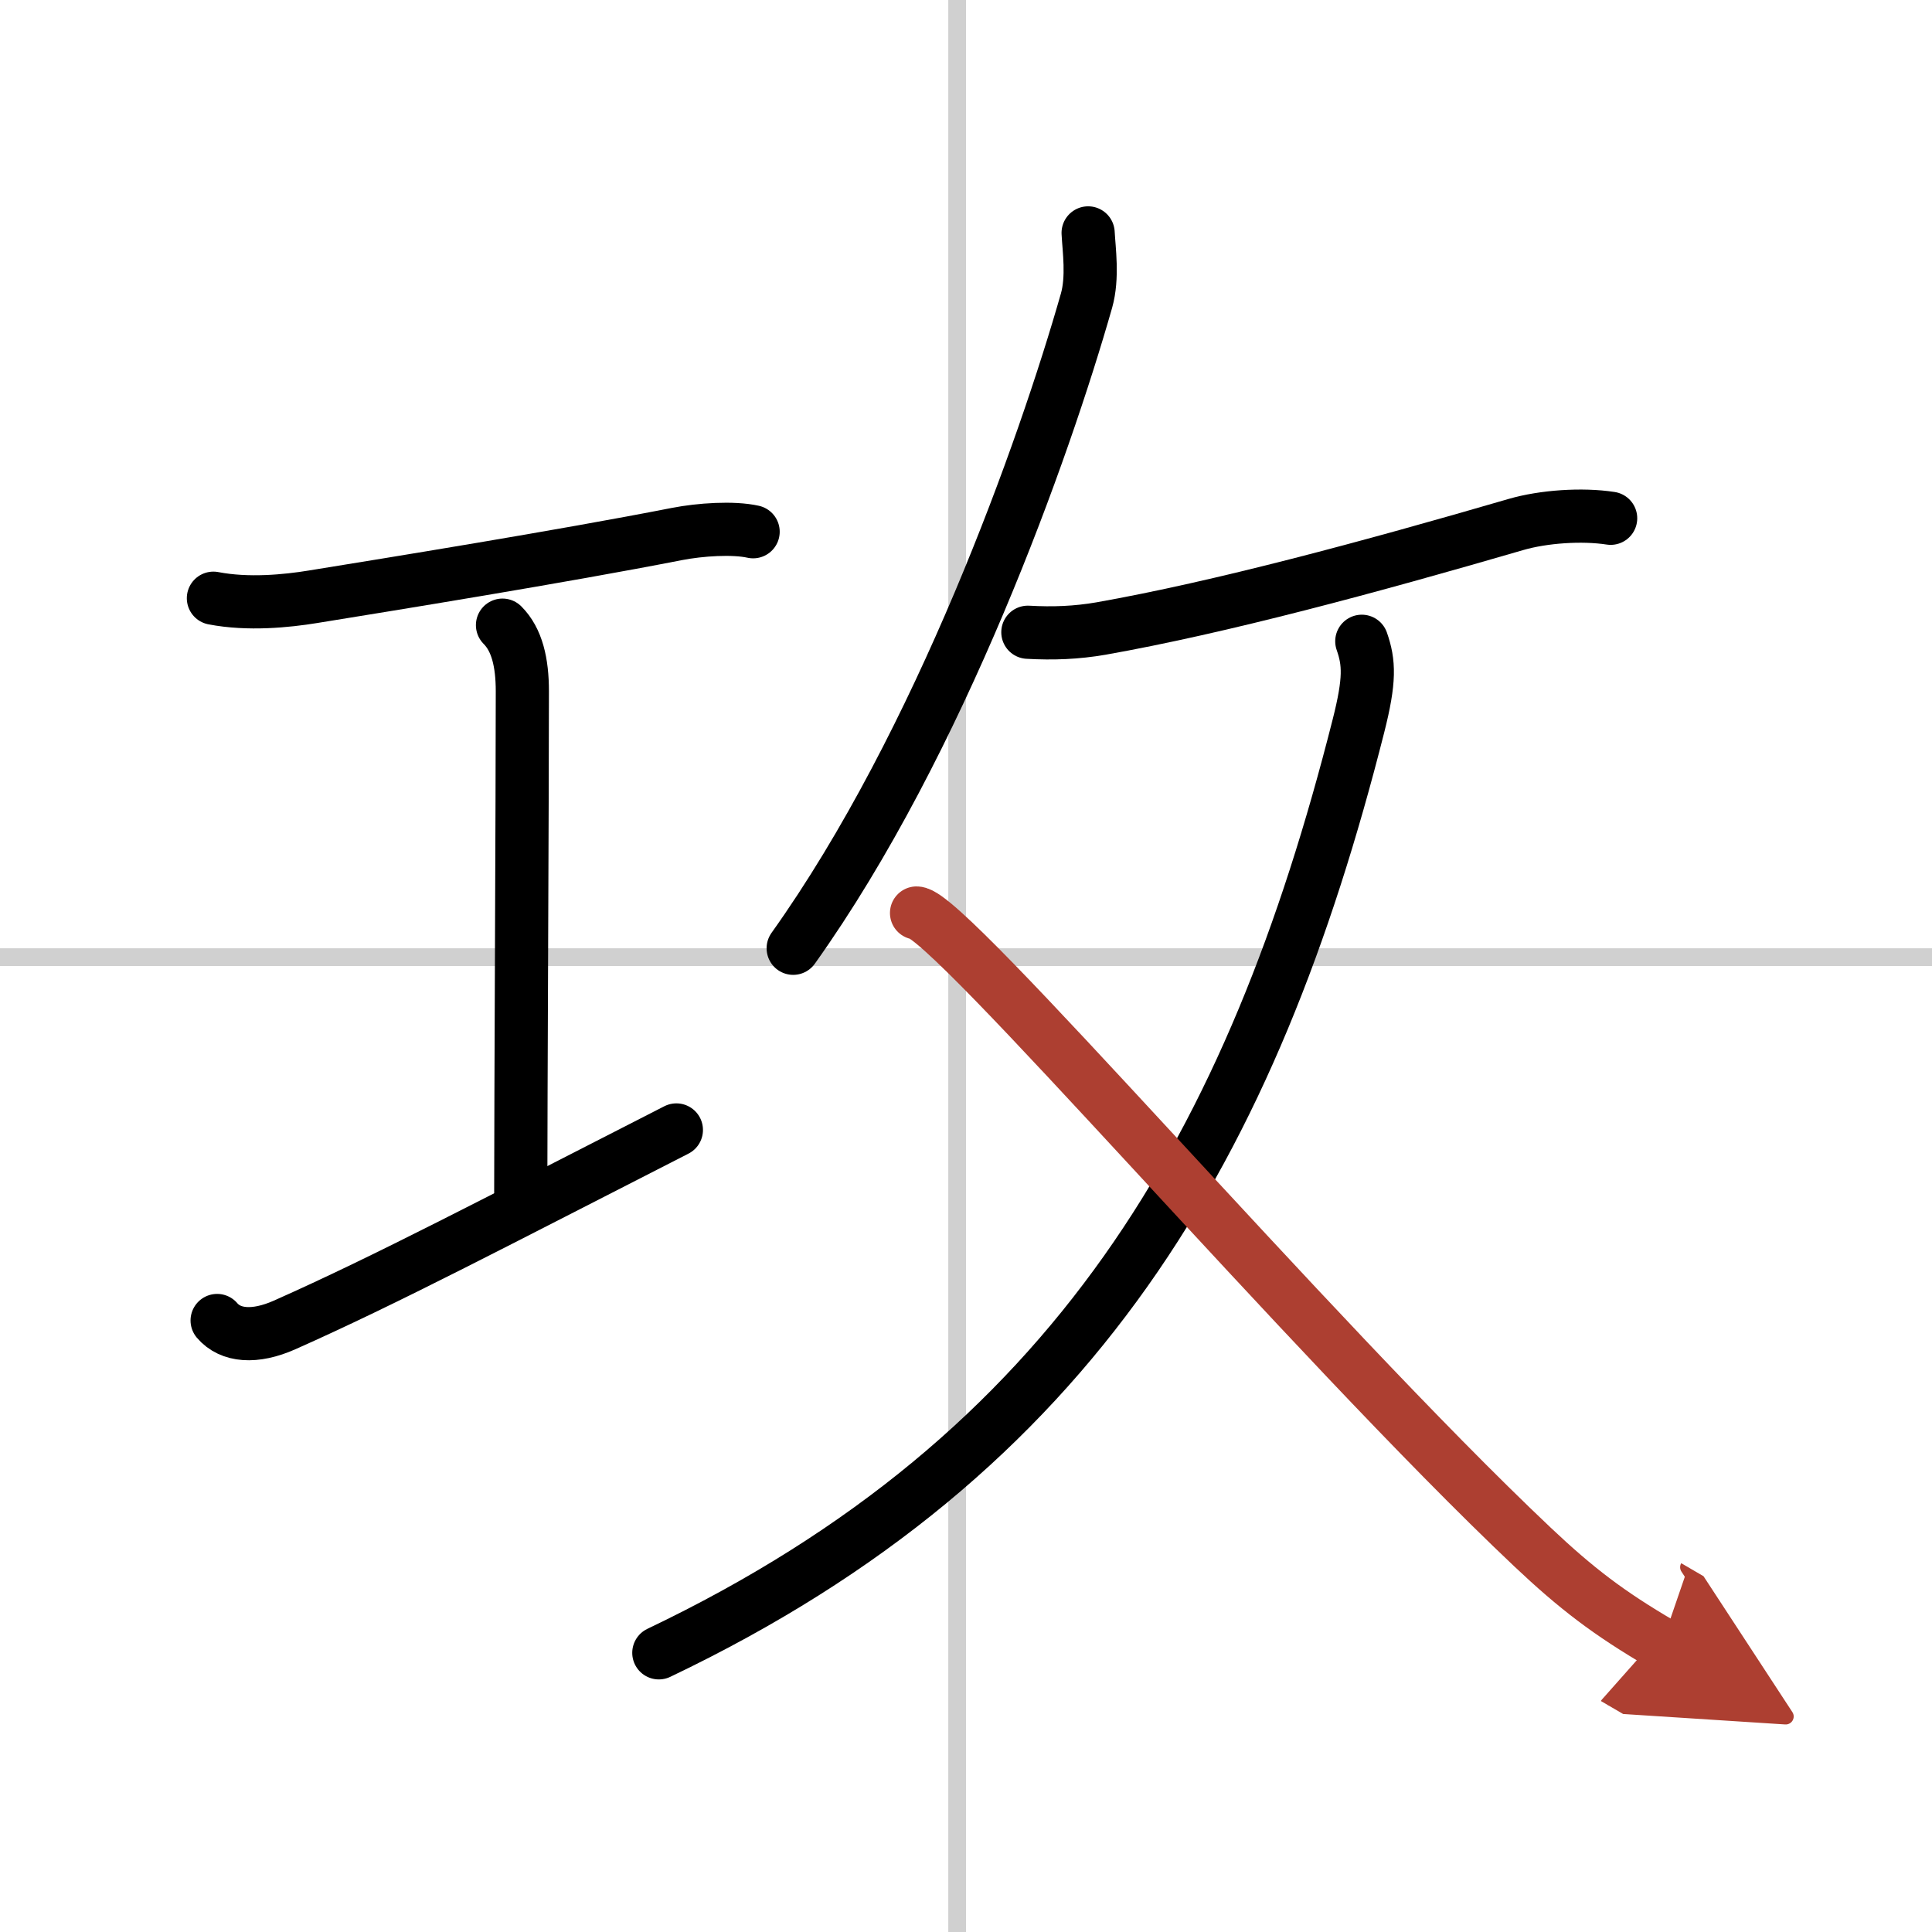
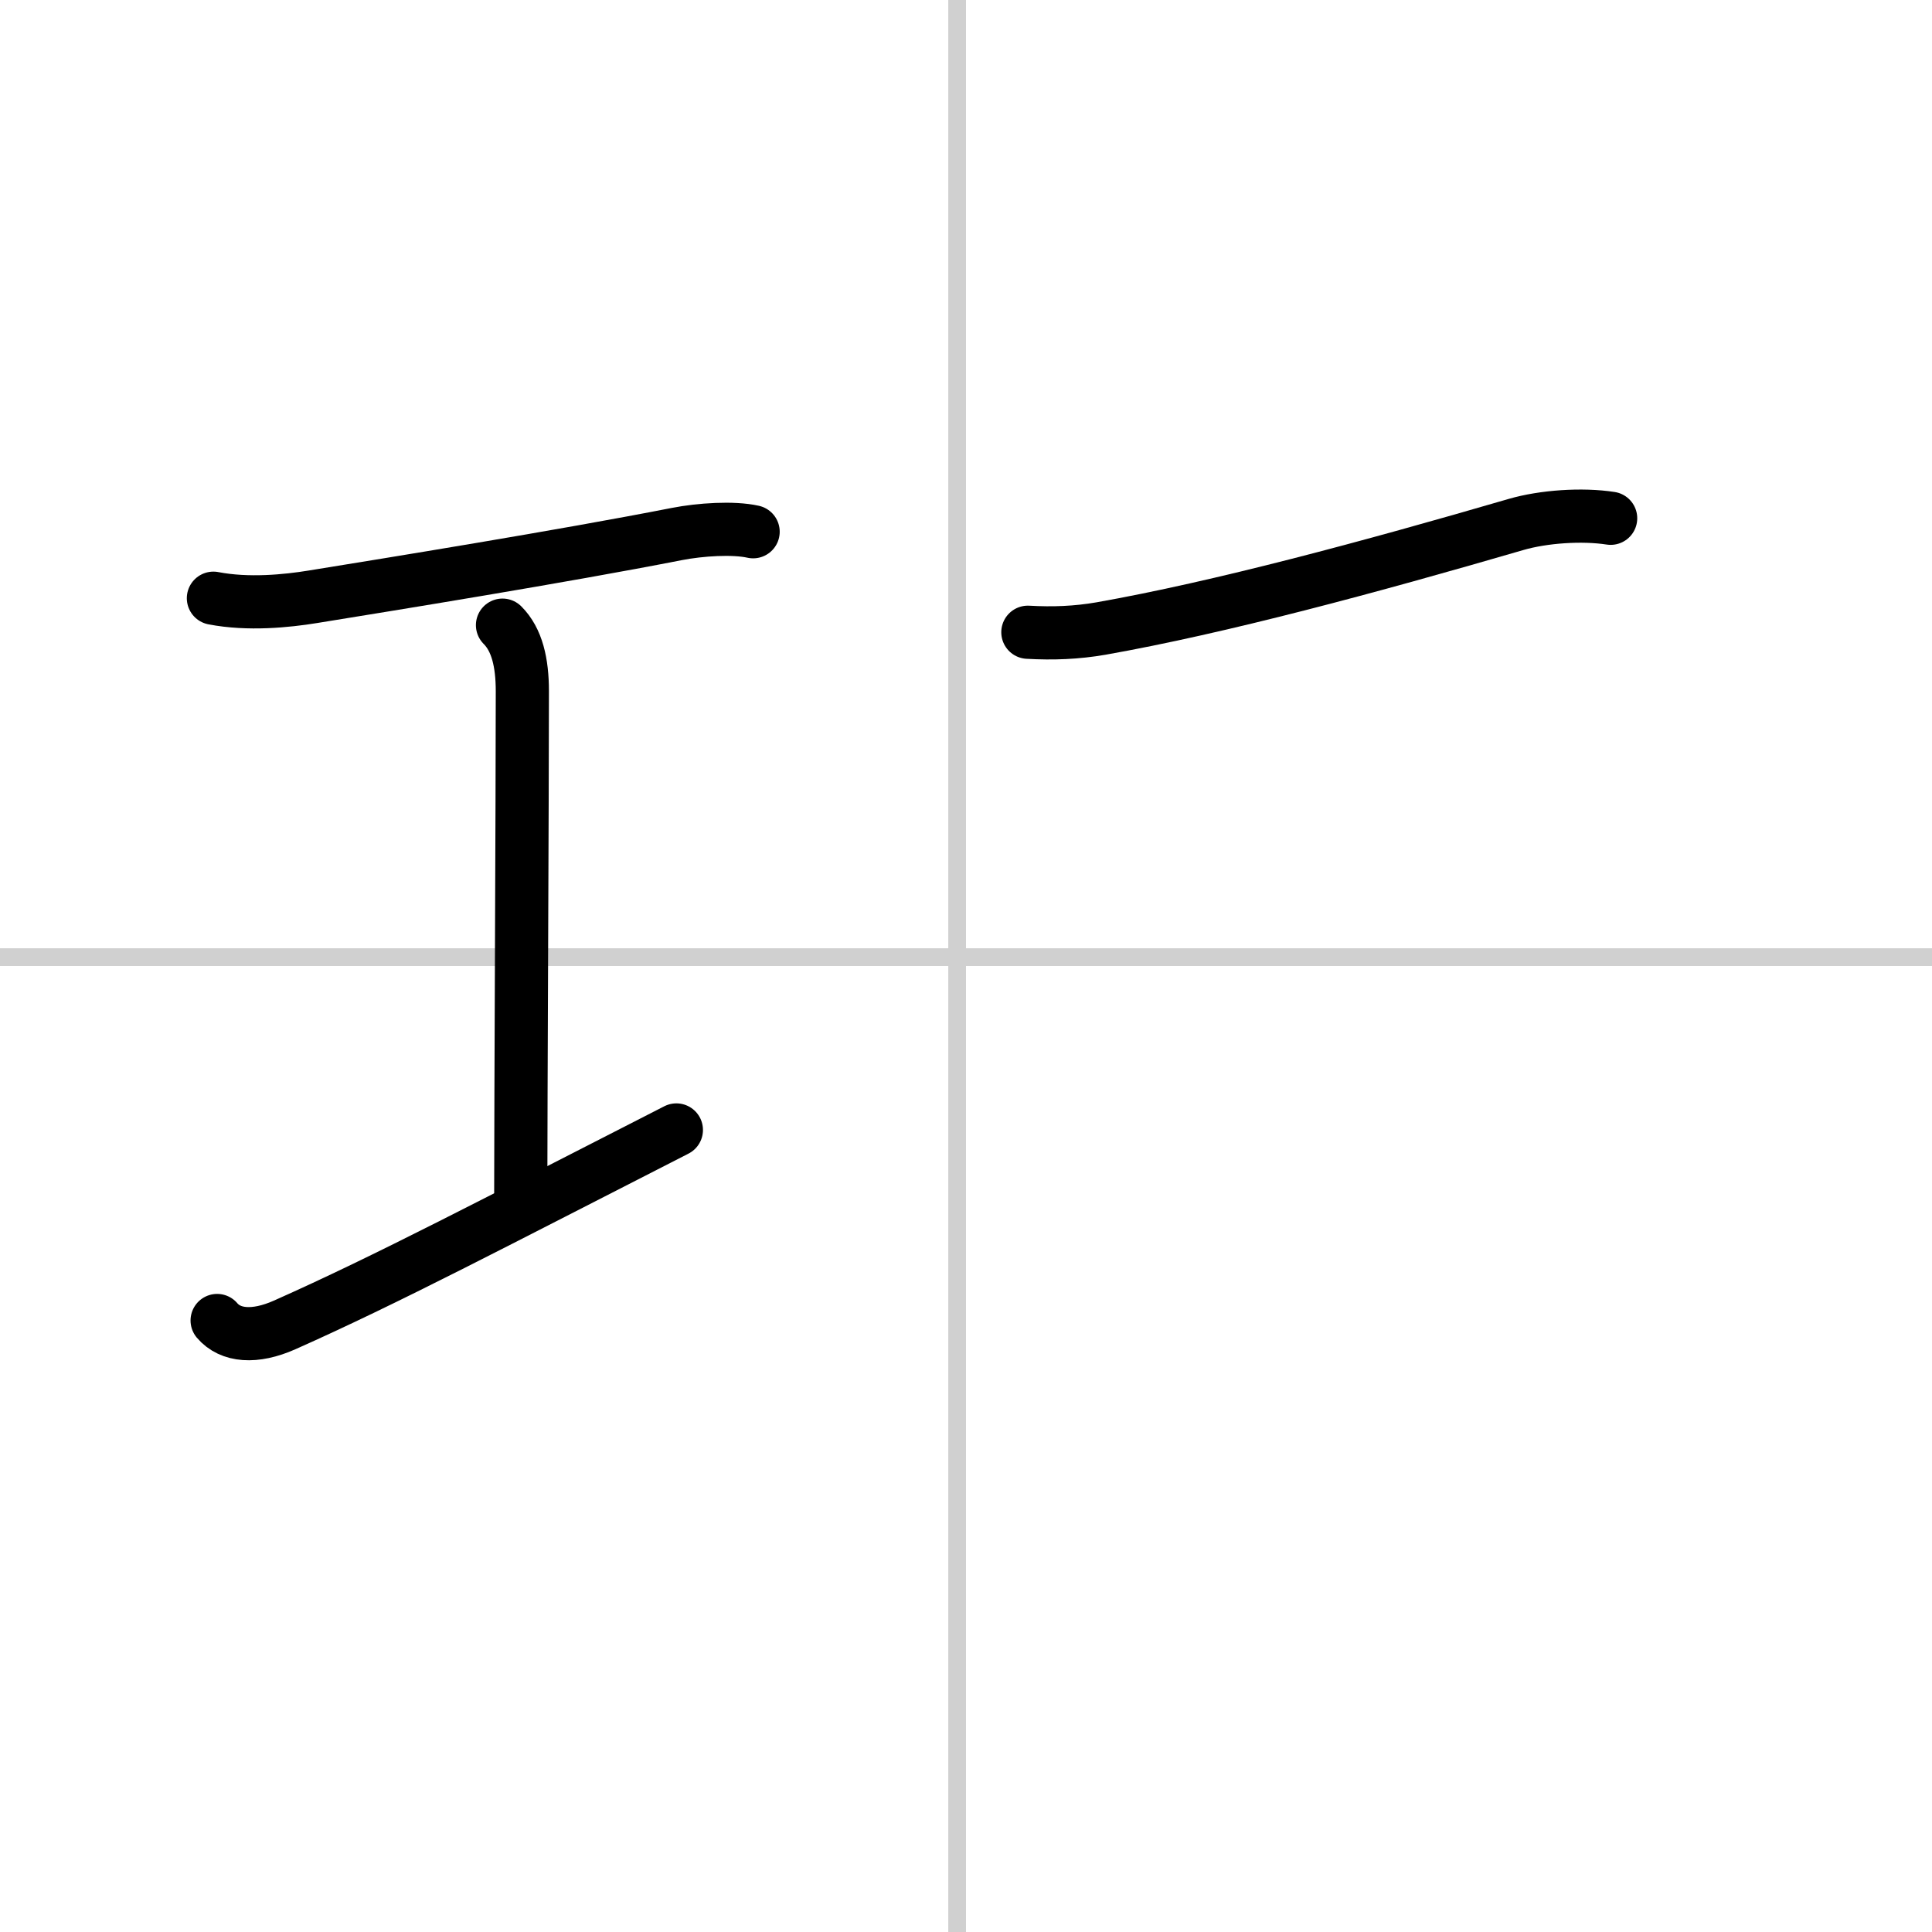
<svg xmlns="http://www.w3.org/2000/svg" width="400" height="400" viewBox="0 0 109 109">
  <defs>
    <marker id="a" markerWidth="4" orient="auto" refX="1" refY="5" viewBox="0 0 10 10">
-       <polyline points="0 0 10 5 0 10 1 5" fill="#ad3f31" stroke="#ad3f31" />
-     </marker>
+       </marker>
  </defs>
  <g fill="none" stroke="#000" stroke-linecap="round" stroke-linejoin="round" stroke-width="3">
-     <rect width="100%" height="100%" fill="#fff" stroke="#fff" />
    <line x1="54" x2="54" y2="109" stroke="#d0d0d0" stroke-width="1" />
    <line x2="109" y1="54" y2="54" stroke="#d0d0d0" stroke-width="1" />
    <path d="m12.04 33.75c1.96 0.38 4.14 0.16 5.61-0.08 4.32-0.7 14.05-2.27 20.53-3.54 1.33-0.26 3.19-0.38 4.31-0.13" />
    <path d="m28.35 35.27c0.82 0.82 1.12 2.11 1.12 3.73 0 5.95-0.09 23.43-0.09 28.25" />
    <path d="m12.25 74.5c0.75 0.88 2.12 1 3.81 0.25 5.8-2.58 11.81-5.75 22.1-11" />
-     <path d="m61.39 13.14c0.05 0.95 0.28 2.51-0.09 3.82-2.39 8.39-8.27 24.93-16.55 36.54" />
    <path d="m57.99 35.67c1.42 0.08 2.74 0.03 4.13-0.21 6.72-1.19 15.17-3.47 23.41-5.87 1.55-0.45 3.72-0.6 5.34-0.35" />
-     <path d="M76.83,36.18c0.42,1.2,0.47,2.18-0.19,4.78C70.67,64.52,60.75,82,37.17,93.25" />
-     <path d="m51.71 51.51c1.79 0 22.16 23.87 34.75 35.77 2.47 2.33 4.29 3.73 7.29 5.48" marker-end="url(#a)" stroke="#ad3f31" />
  </g>
</svg>